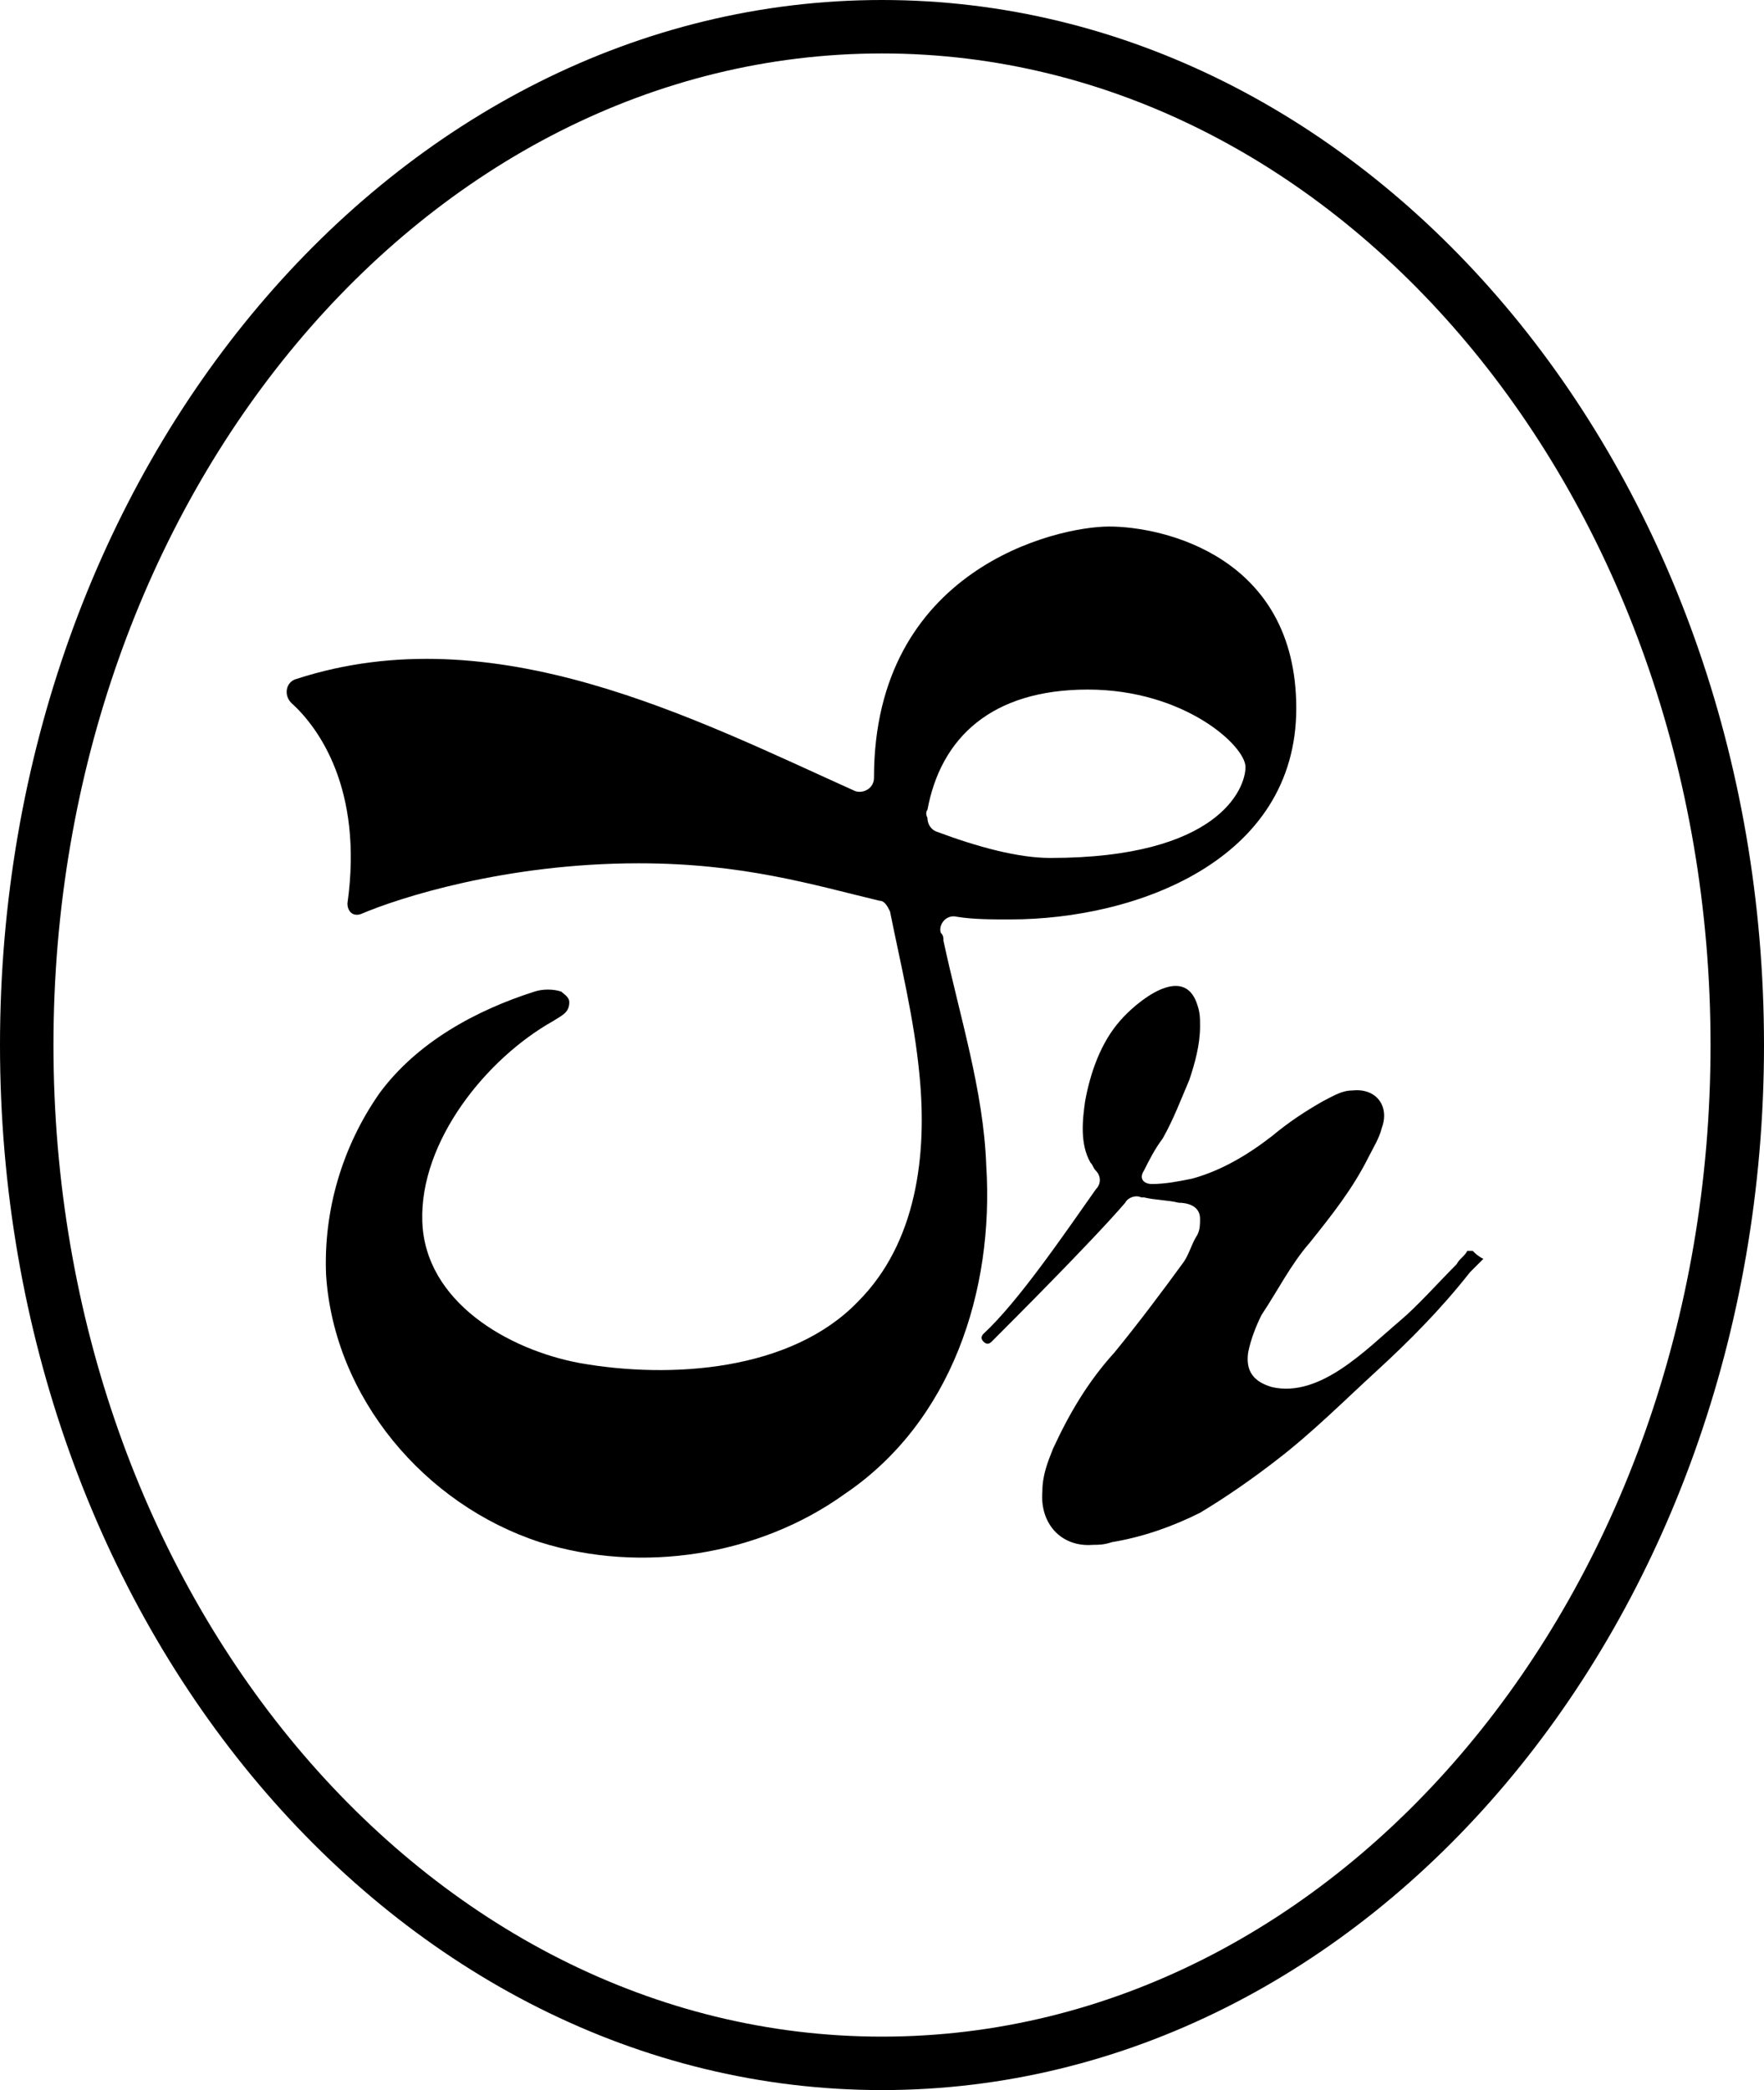
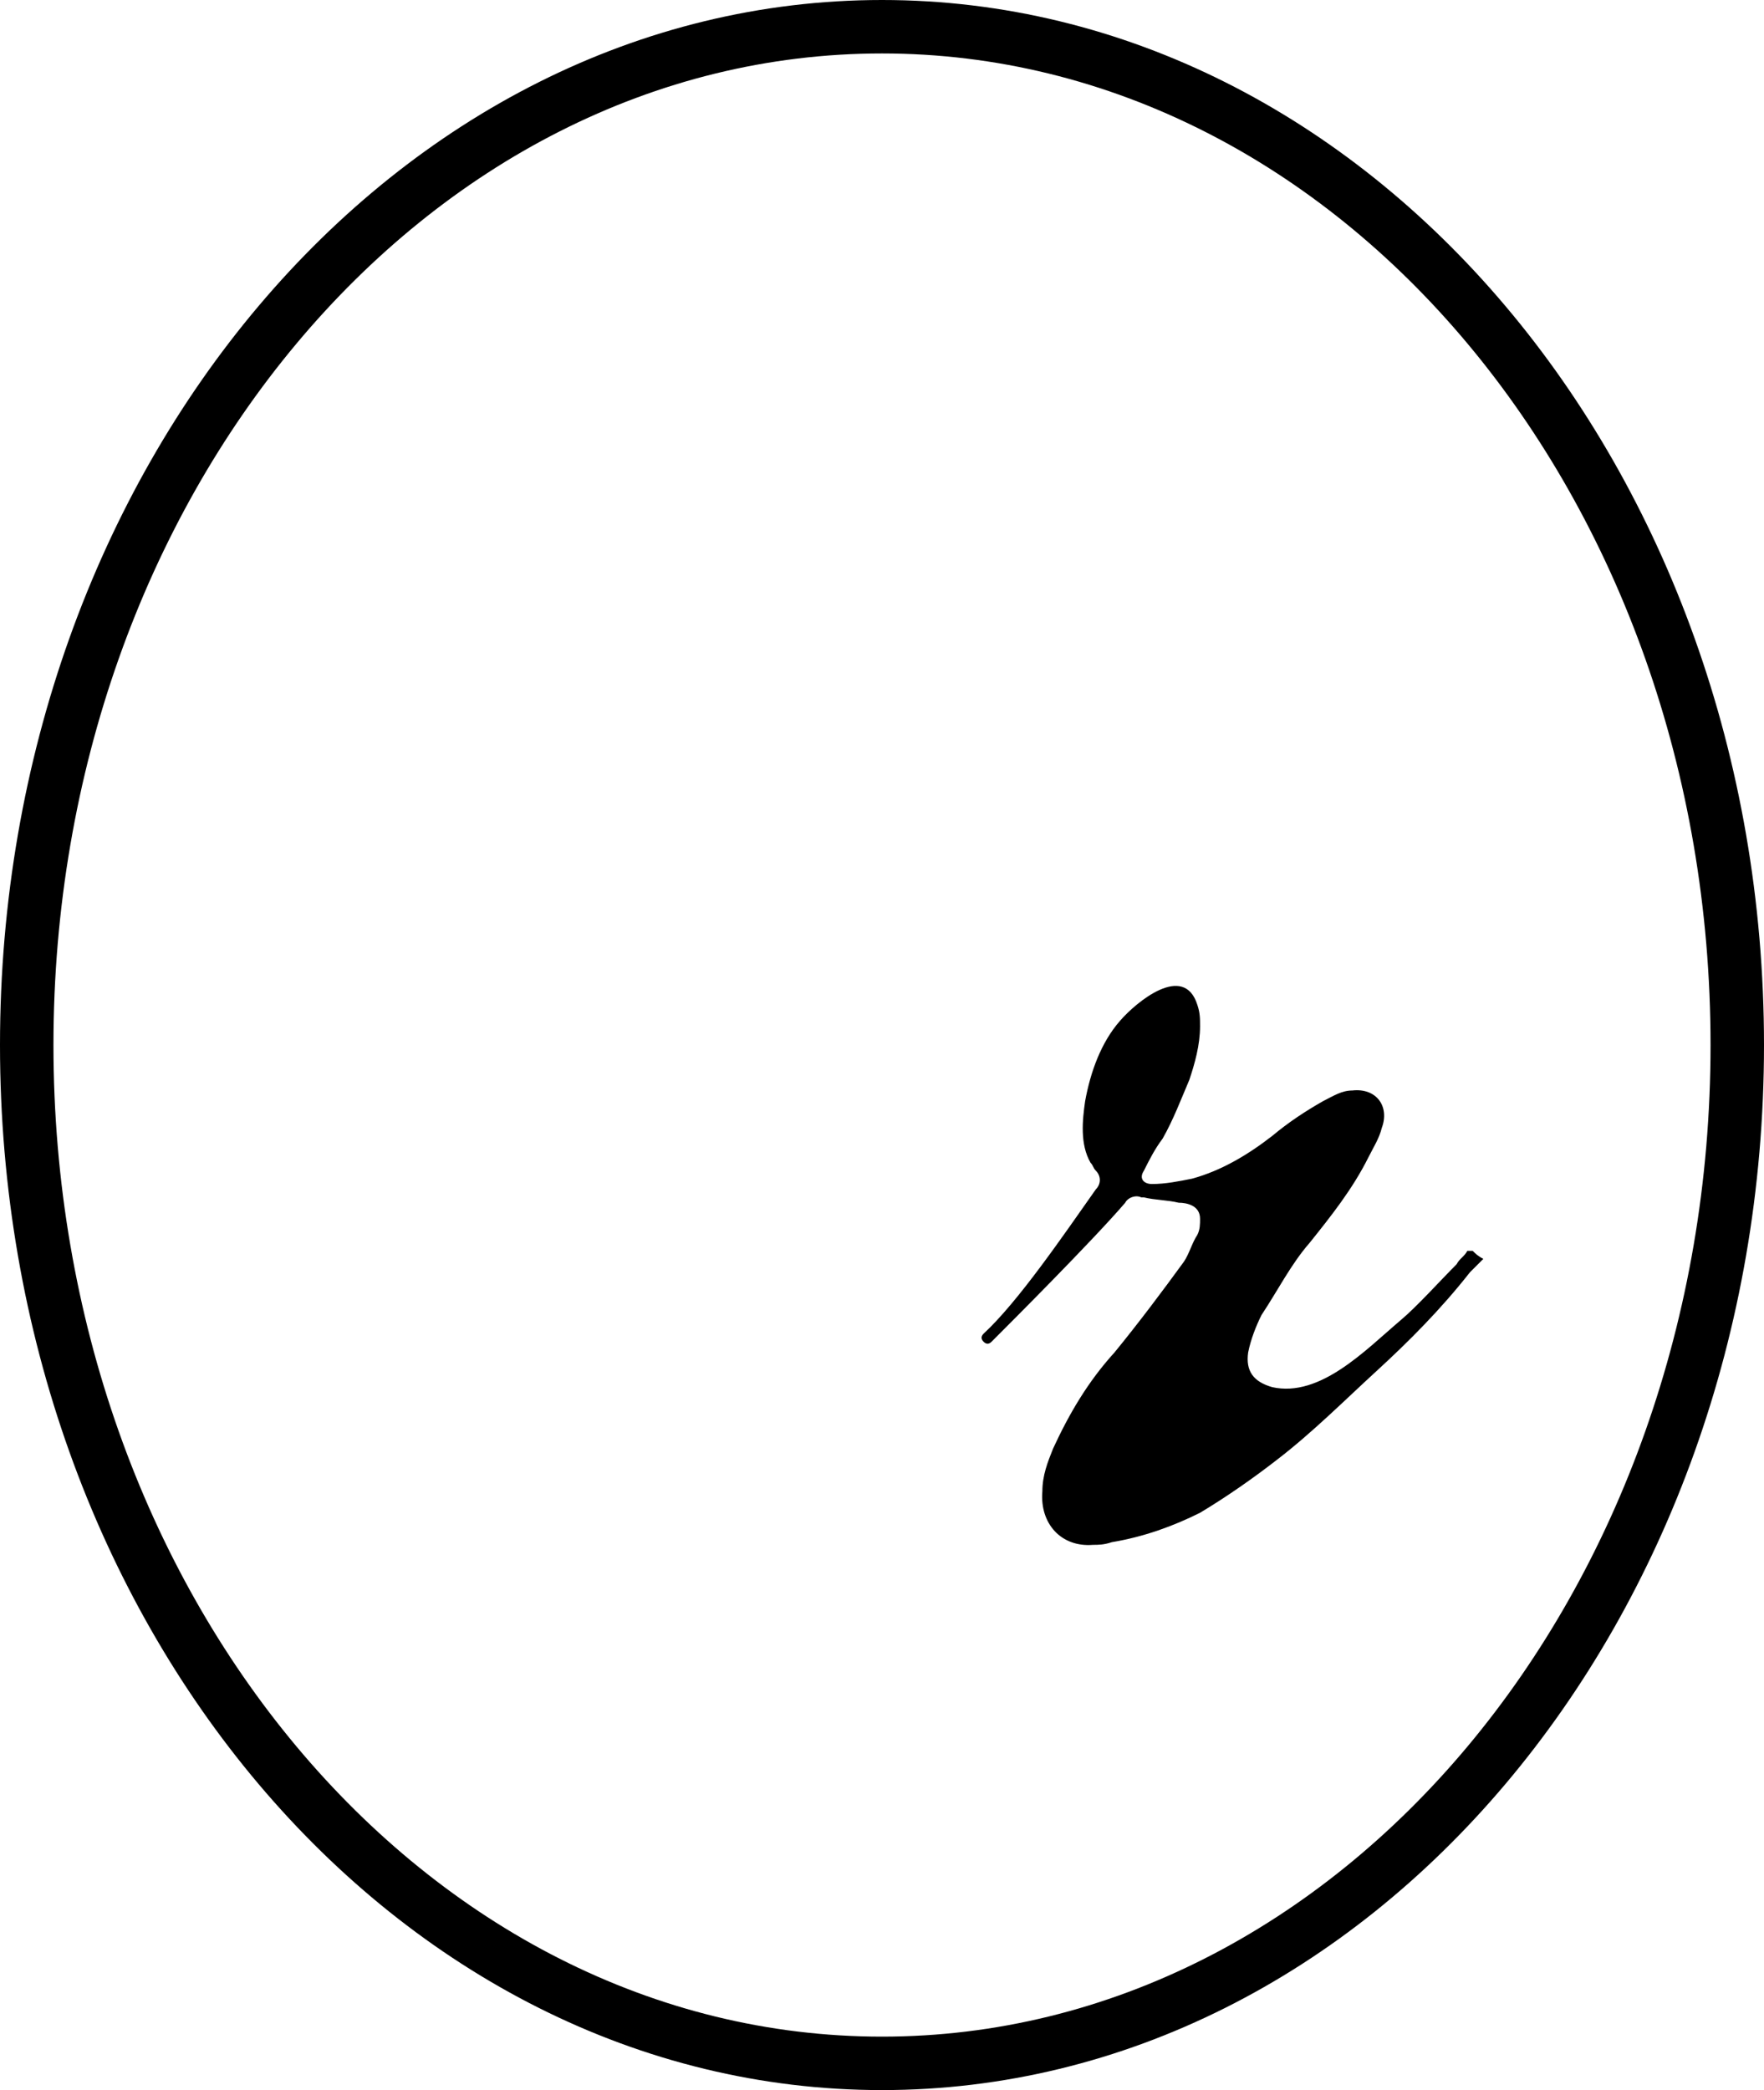
<svg xmlns="http://www.w3.org/2000/svg" version="1.1" id="Layer_1" x="0px" y="0px" viewBox="0 0 66 78.2" style="enable-background:new 0 0 66 78.2;" xml:space="preserve">
  <g>
    <g>
      <path d="M33,78.2c-18.2,0-33-17.5-33-39.1S14.8,0,33,0s33,17.5,33,39.1S51.2,78.2,33,78.2z M33,2C15.9,2,2,18.6,2,39.1    s13.9,37.1,31,37.1s31-16.6,31-37.1S50.1,2,33,2z" />
    </g>
    <g>
-       <path d="M36.9,43.6c-0.1-2.8-1-5.6-1.6-8.4c0-0.1,0-0.2-0.1-0.3c-0.1-0.3,0.2-0.7,0.6-0.6c0.6,0.1,1.3,0.1,2,0.1    c4.7,0,10.7-2.2,10.7-7.9s-5-6.8-7-6.8c-2,0-8.8,1.6-8.8,9.4c0,0,0,0,0,0c0,0.4-0.4,0.6-0.7,0.5c-6-2.7-13.5-6.6-20.9-4.2    c-0.4,0.1-0.5,0.6-0.2,0.9c1,0.9,2.7,3.2,2.1,7.5c0,0.3,0.2,0.5,0.5,0.4c1.4-0.6,5.4-1.9,10.4-1.9c3.9,0,6.5,0.8,9,1.4    c0.2,0,0.3,0.2,0.4,0.4c0.4,2,0.9,4,1.1,6.1c0.3,3-0.1,6.3-2.3,8.5c-2.5,2.6-7,2.9-10.4,2.3c-2.7-0.5-5.8-2.3-5.9-5.3    c-0.1-3,2.4-6.1,4.9-7.5c0.3-0.2,0.6-0.3,0.6-0.7c0-0.2-0.2-0.3-0.3-0.4c-0.3-0.1-0.7-0.1-1,0c-2.2,0.7-4.4,1.9-5.8,3.8    c-1.4,2-2.1,4.4-2,6.8c0.3,4.6,3.7,8.6,8,10c3.8,1.2,8.2,0.5,11.4-1.8C35.6,53.2,37.2,48.3,36.9,43.6z M34.7,30.3    c0.5-2.7,2.4-4.5,6-4.5s5.9,2.1,5.9,2.9c0,0.8-1,3.4-7.3,3.4c-1.2,0-2.7-0.4-4.3-1c-0.2-0.1-0.3-0.3-0.3-0.5    C34.6,30.4,34.7,30.3,34.7,30.3z" />
      <path d="M55.1,46.8C55.1,46.8,55.1,46.8,55.1,46.8c-0.1,0-0.1,0-0.2,0c-0.1,0.2-0.3,0.3-0.4,0.5c-0.6,0.6-1.5,1.6-2.1,2.1    c-1.3,1.1-3,2.9-4.8,2.5c-0.7-0.2-1-0.6-0.9-1.3c0.1-0.5,0.3-1,0.5-1.4c0.6-0.9,1.1-1.9,1.8-2.7c0.8-1,1.6-2,2.2-3.2    c0.2-0.4,0.4-0.7,0.5-1.1c0.3-0.8-0.2-1.5-1.1-1.4c-0.4,0-0.7,0.2-1.1,0.4c-0.7,0.4-1.3,0.8-1.9,1.3c-0.9,0.7-1.9,1.3-3,1.6    c-0.5,0.1-1,0.2-1.5,0.2c-0.3,0-0.5-0.2-0.3-0.5c0.2-0.4,0.4-0.8,0.7-1.2c0.4-0.7,0.7-1.5,1-2.2c0.2-0.6,0.4-1.3,0.4-2    c0-0.3,0-0.5-0.1-0.8c-0.5-1.6-2.3-0.1-2.9,0.6c-0.7,0.8-1.1,1.9-1.3,3c-0.1,0.7-0.2,1.6,0.2,2.3c0.1,0.1,0.1,0.2,0.2,0.3    c0.2,0.2,0.2,0.5,0,0.7c-1.2,1.7-2.9,4.2-4.2,5.4c-0.1,0.1-0.1,0.2,0,0.3c0.1,0.1,0.2,0.1,0.3,0c0.7-0.7,3.8-3.8,5-5.2    c0.1-0.2,0.4-0.3,0.6-0.2c0,0,0.1,0,0.1,0c0.4,0.1,0.9,0.1,1.3,0.2c0.3,0,0.8,0.1,0.8,0.6c0,0.2,0,0.4-0.1,0.6    c-0.2,0.3-0.3,0.7-0.5,1c-0.8,1.1-1.7,2.3-2.6,3.4c-1,1.1-1.7,2.3-2.3,3.6c-0.2,0.5-0.4,1-0.4,1.6c-0.1,1.2,0.7,2.1,1.9,2    c0.2,0,0.4,0,0.7-0.1c1.2-0.2,2.3-0.6,3.3-1.1c1-0.6,2-1.3,2.9-2c1.3-1,2.5-2.2,3.7-3.3c1.2-1.1,2.4-2.3,3.5-3.7    c0.1-0.1,0.4-0.4,0.5-0.5C55.3,47,55.2,46.9,55.1,46.8z" />
    </g>
  </g>
</svg>